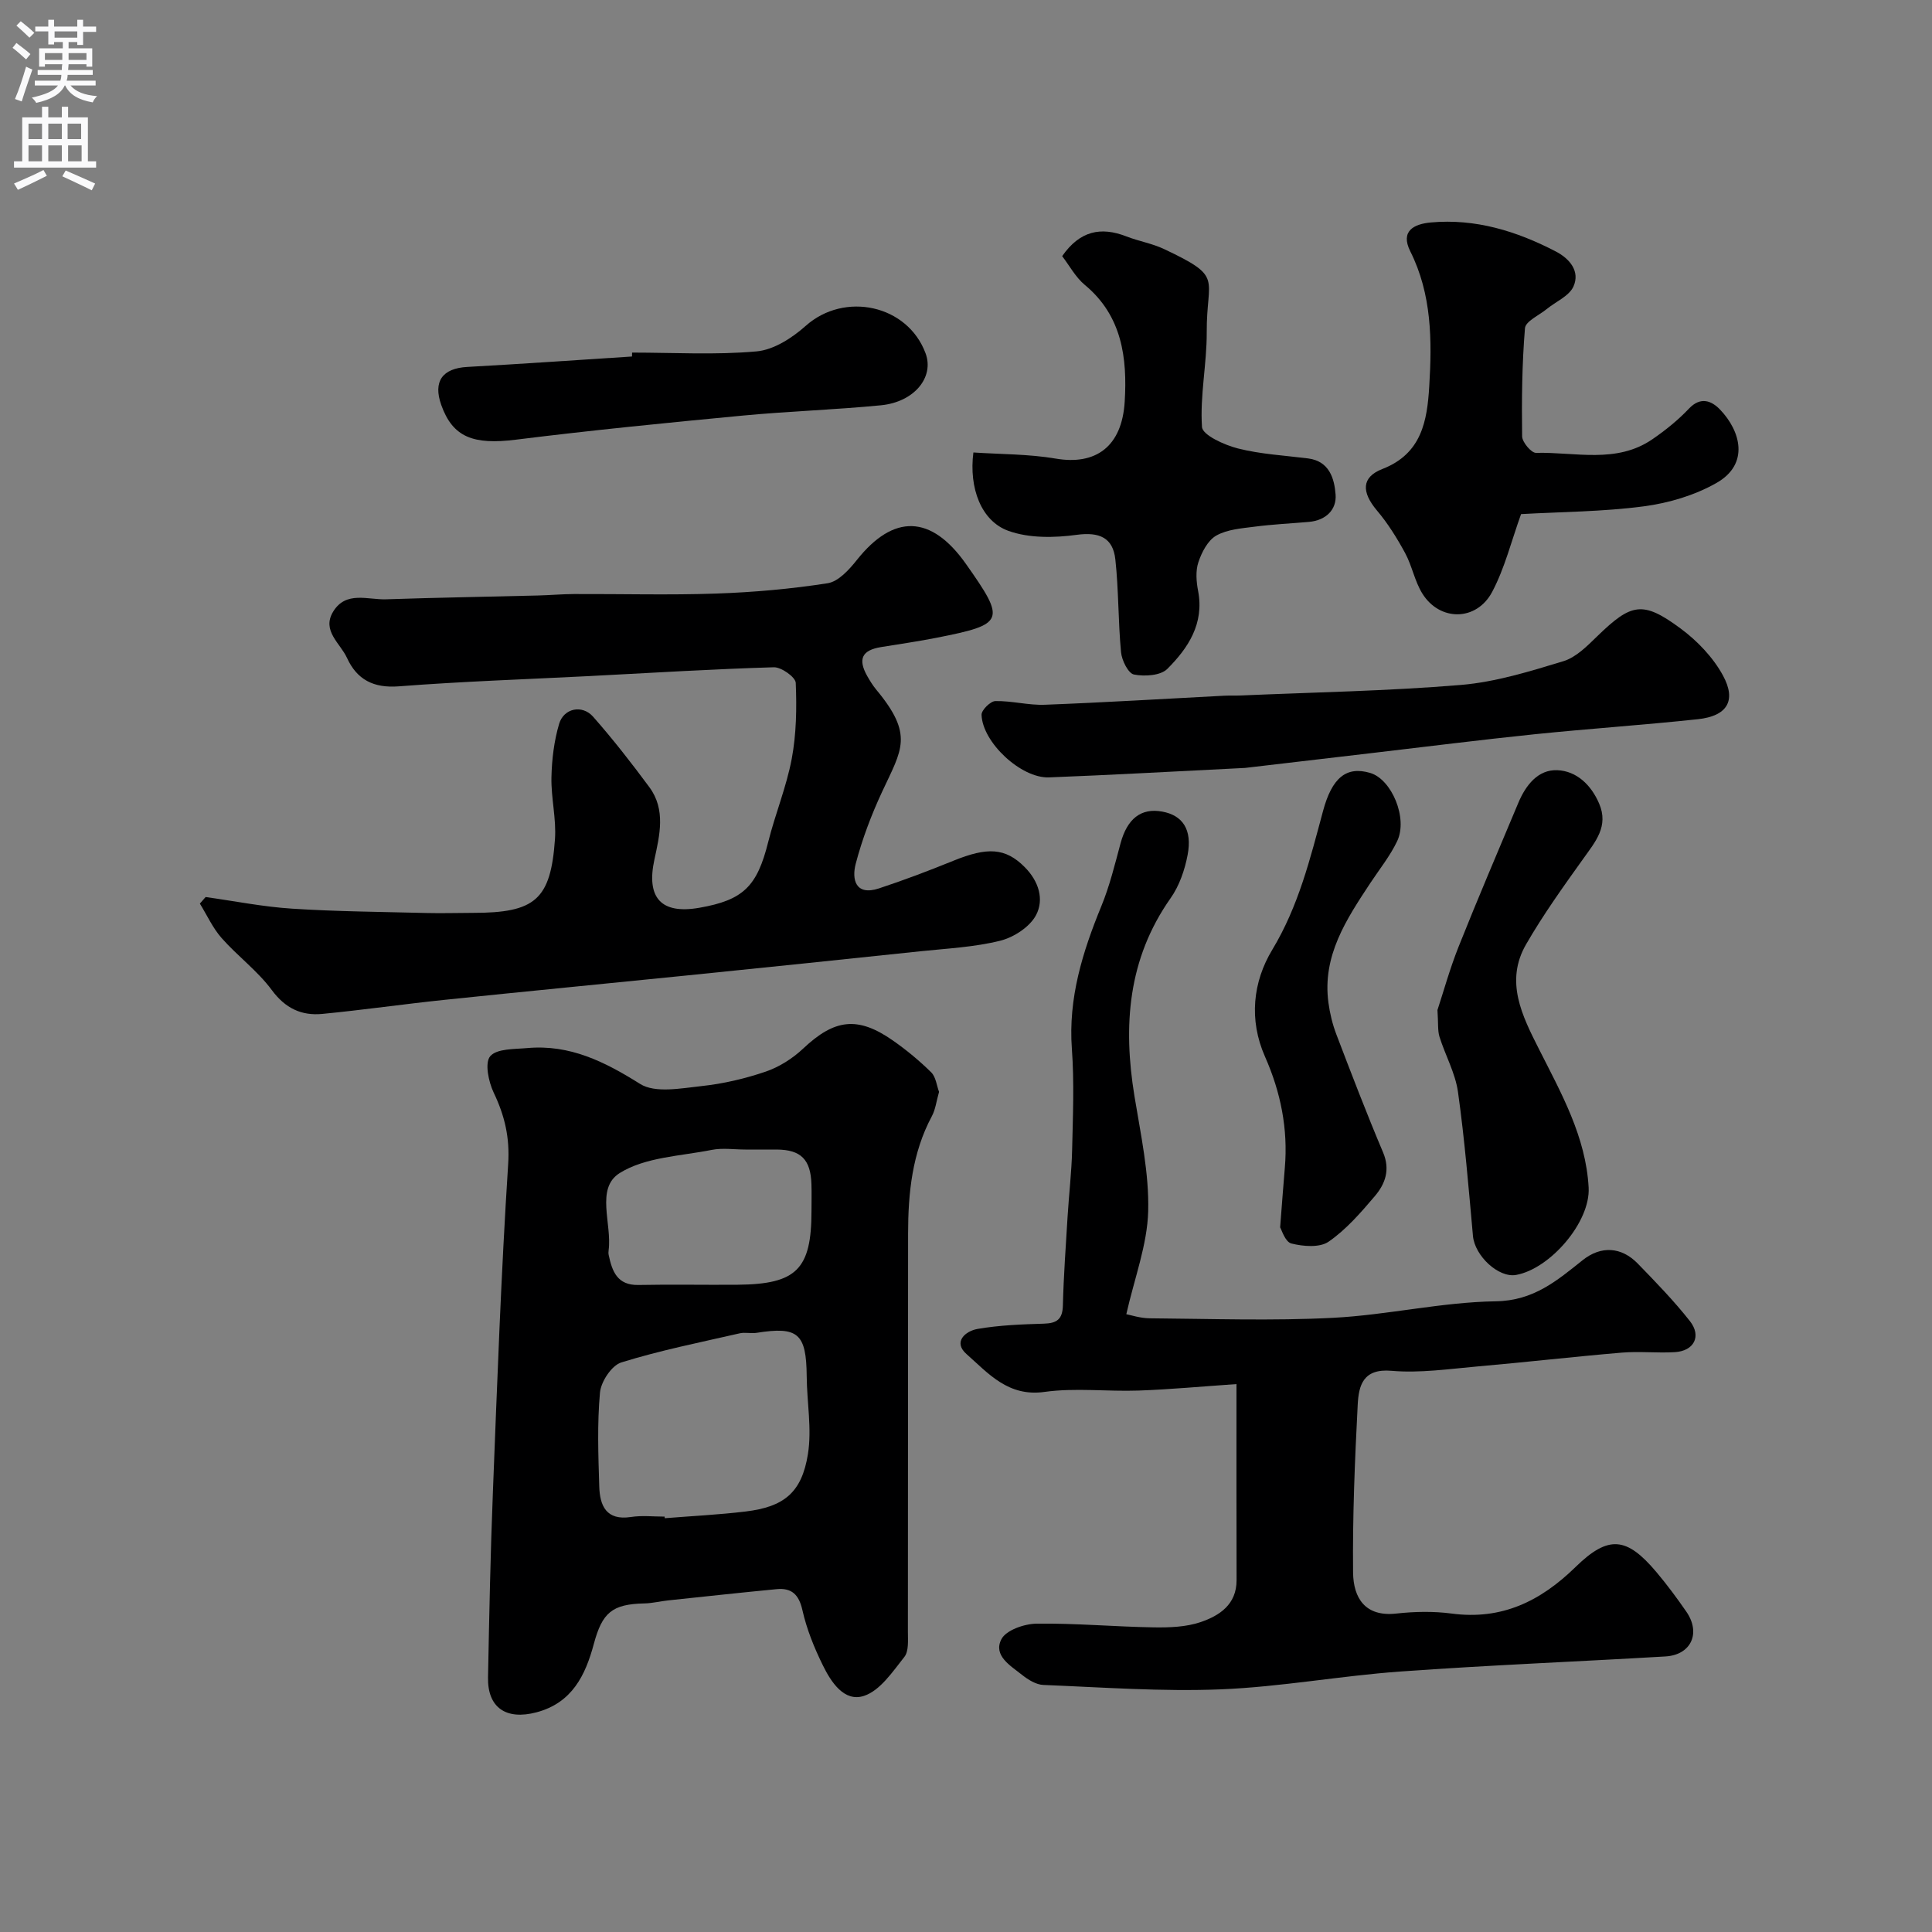
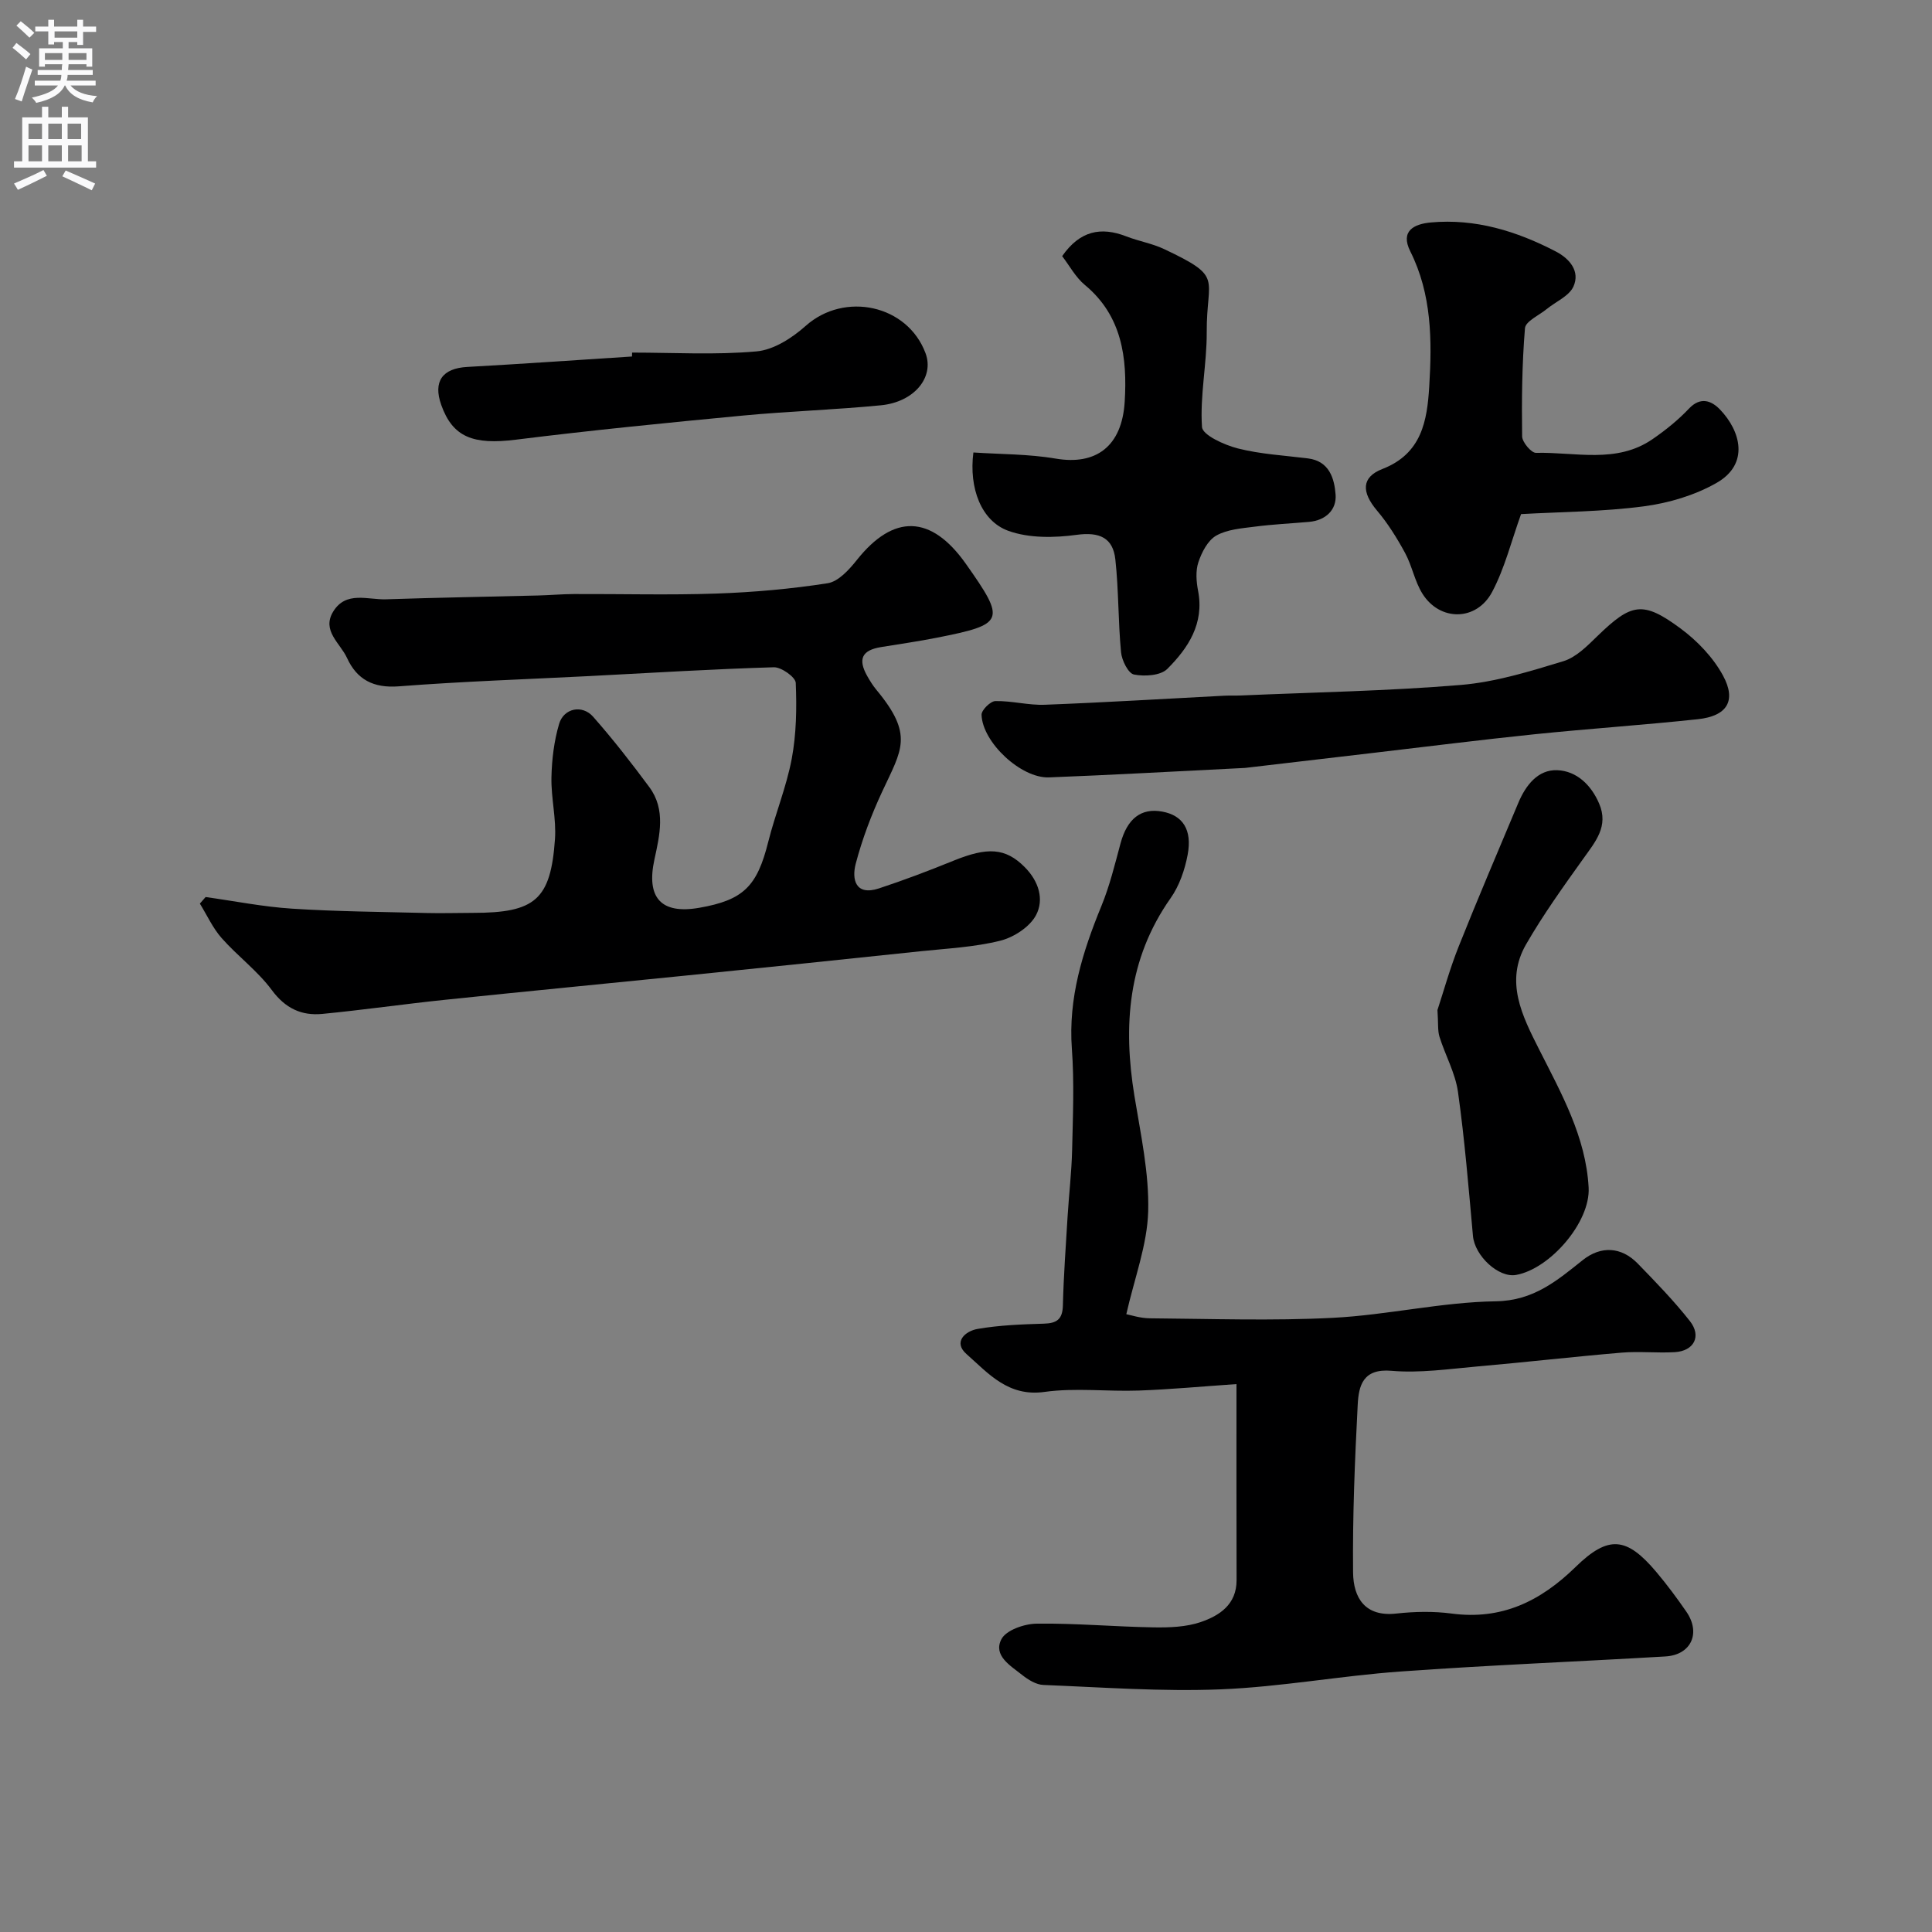
<svg xmlns="http://www.w3.org/2000/svg" enable-background="new 0 0 400 400" viewBox="0 0 400 400">
  <rect x="0" y="0" width="400" height="400" fill="#808080" stroke="none" />
  <g fill="#000001">
-     <path d="m194.42 226.06c-.56 1.96-.74 3.65-1.49 5.04-4.08 7.62-4.91 15.88-4.92 24.28-.04 27.49 0 54.97-.04 82.46 0 1.77.21 4.03-.74 5.22-2.42 3.05-5.01 6.95-8.34 8.05-4.11 1.36-6.85-2.88-8.56-6.39-1.77-3.6-3.31-7.42-4.19-11.32-.73-3.27-2.23-4.69-5.37-4.38-7.5.72-14.99 1.54-22.48 2.33-1.62.17-3.24.59-4.86.62-6.71.14-8.74 1.91-10.48 8.37-1.74 6.48-4.48 12.22-11.89 14.18-6.24 1.65-10.15-.93-10.02-7.26.25-12.79.5-25.59 1.01-38.37.89-22.63 1.7-45.27 3.16-67.87.36-5.52-.72-10.04-3-14.81-1.07-2.25-1.88-6.17-.72-7.53 1.38-1.6 5.01-1.45 7.7-1.69 8.8-.78 16.01 2.82 23.33 7.42 3.13 1.97 8.48.91 12.74.45 4.49-.48 9.01-1.54 13.29-3 2.8-.96 5.56-2.72 7.73-4.76 6.49-6.12 11.28-6.78 18.59-1.67 2.82 1.97 5.5 4.19 7.94 6.6.96.97 1.13 2.76 1.61 4.03zm-56.82 87.94c.01.11.02.22.03.33 5.58-.45 11.19-.72 16.74-1.39 7.93-.96 11.62-3.89 12.9-11.87.84-5.23-.21-10.75-.25-16.13-.08-8.86-1.78-10.36-10.39-8.99-1.14.18-2.37-.16-3.48.1-8.21 1.88-16.49 3.53-24.52 6.03-1.99.62-4.2 3.96-4.41 6.23-.59 6.44-.35 12.97-.15 19.46.12 3.97 1.45 7.08 6.55 6.31 2.27-.36 4.65-.08 6.98-.08zm16.74-76c-2.33 0-4.73-.37-6.97.07-6.48 1.29-13.78 1.49-19.07 4.8-5.05 3.16-1.57 10.51-2.29 15.96-.04.33-.06.68.01 1 .72 3.4 1.78 6.31 6.19 6.21 6.85-.14 13.7.01 20.55-.05 12.18-.11 15.25-3.21 15.25-15.3 0-1.83.05-3.66-.01-5.49-.15-5.14-2.18-7.16-7.16-7.2-2.17-.01-4.34 0-6.5 0z" />
    <path d="m42.57 185.72c5.97.83 11.92 2.03 17.92 2.41 9.29.6 18.61.66 27.92.9 3.16.08 6.33-.03 9.5-.03 12.89 0 16.11-2.71 16.99-15.26.3-4.22-.82-8.53-.73-12.79.08-3.71.54-7.53 1.59-11.08.96-3.25 4.78-4.04 7.04-1.48 4.11 4.66 7.94 9.58 11.64 14.58 3.45 4.67 2.13 9.97 1.05 14.98-1.72 7.9 1.35 11.38 9.28 10 9.16-1.6 11.98-4.44 14.28-13.63 1.45-5.79 3.77-11.38 4.87-17.22.96-5.13 1.05-10.49.83-15.72-.05-1.19-2.98-3.27-4.53-3.23-12.53.37-25.06 1.14-37.58 1.79-.17.01-.33.02-.5.03-13.2.67-26.42 1.11-39.59 2.13-5.25.4-8.66-1.41-10.71-5.89-1.39-3.04-5.29-5.63-2.85-9.6 2.65-4.32 7.16-2.4 10.95-2.53 10.48-.35 20.97-.53 31.45-.79 2.48-.06 4.96-.29 7.44-.3 9.83-.04 19.67.24 29.49-.1 7.71-.27 15.44-.95 23.05-2.14 2.21-.35 4.42-2.79 6-4.77 7.62-9.62 15.4-9.43 22.6.75 8.33 11.8 8.07 12.52-6 15.3-3.83.76-7.7 1.31-11.55 1.94-3.95.64-4.85 2.46-2.88 5.98.56.99 1.17 1.98 1.89 2.85 7.81 9.39 5.28 12.36 1.21 21.11-2.23 4.79-4.13 9.81-5.47 14.91-.85 3.23-.07 6.71 4.79 5.12 5.22-1.72 10.36-3.67 15.45-5.74 7-2.84 10.73-2.72 14.76 1.34 2.94 2.96 4.02 6.71 2.34 9.91-1.29 2.46-4.62 4.62-7.44 5.32-5.35 1.33-10.99 1.6-16.51 2.18-16.15 1.71-32.31 3.38-48.47 5.02-16.66 1.69-33.33 3.29-49.99 5.03-8.47.88-16.9 2.1-25.37 2.92-4.3.41-7.65-1.14-10.45-4.93-2.94-3.98-7.09-7.03-10.39-10.77-1.84-2.08-3.03-4.74-4.51-7.14.39-.44.79-.9 1.19-1.36z" />
    <path d="m256 286.56c-7.18.49-13.73 1.11-20.28 1.34-6.49.23-13.09-.61-19.46.28-7.54 1.06-11.62-3.83-16.15-7.83-2.87-2.53-.21-4.78 2.29-5.21 4.51-.78 9.14-.95 13.73-1.09 2.69-.08 3.86-.92 3.93-3.78.15-6.12.6-12.24.97-18.35.28-4.6.83-9.19.94-13.79.16-6.99.46-14.02-.05-20.98-.77-10.51 2.21-20.05 6.1-29.54 1.72-4.18 2.8-8.64 3.98-13.02 1.38-5.09 4.24-7.36 8.62-6.56 4.23.77 6.25 3.71 5.27 8.94-.59 3.13-1.72 6.43-3.54 9-8.85 12.58-9.86 26.4-7.47 40.99 1.29 7.91 3.05 15.92 2.84 23.83-.19 6.93-2.83 13.79-4.53 21.3.86.16 2.85.83 4.84.85 12.66.1 25.35.55 37.97-.1 11.26-.58 22.44-3.25 33.68-3.42 7.86-.12 12.67-4.28 18.01-8.53 3.77-3.01 8.01-2.77 11.4.73 3.73 3.84 7.48 7.7 10.78 11.89 2.47 3.14.86 6.21-3.14 6.44-3.65.21-7.35-.21-10.99.1-9.96.84-19.9 1.99-29.87 2.86-5.91.52-11.91 1.41-17.77.9-5.93-.52-6.79 3.08-7 6.99-.6 11.58-1.08 23.18-.96 34.77.06 5.31 2.53 9.21 8.93 8.5 3.79-.42 7.71-.5 11.48 0 10.36 1.38 18.39-2.55 25.63-9.62 6.84-6.69 10.61-6.26 16.75 1.02 2.21 2.62 4.26 5.39 6.21 8.21 3.06 4.44.99 8.96-4.34 9.27-18.29 1.08-36.6 1.8-54.87 3.12-12.42.89-24.76 3.19-37.18 3.69-12.22.49-24.5-.42-36.74-.91-1.5-.06-3.14-1.08-4.39-2.07-2.4-1.91-6.05-4.01-4.29-7.4.97-1.88 4.73-3.18 7.26-3.22 8.09-.11 16.19.64 24.29.77 3.25.05 6.7-.07 9.72-1.1 3.88-1.33 7.42-3.63 7.42-8.66-.04-13.14-.02-26.29-.02-40.61z" />
    <path d="m201.53 93.68c5.65.38 11.44.31 17.06 1.27 8.22 1.4 13.71-2.42 14.27-11.82.54-8.97-.52-17.73-8.26-24.14-1.92-1.59-3.17-3.98-4.69-5.96 3.66-5.25 8-6.14 13.28-4.09 2.56 1 5.36 1.46 7.83 2.63 12.47 5.9 8.76 5.71 8.82 17.21.03 6.55-1.42 13.13-.98 19.62.11 1.69 4.65 3.74 7.45 4.45 4.71 1.19 9.65 1.45 14.5 2.06 4.44.56 5.46 4.2 5.71 7.48.24 3.15-2.03 5.35-5.49 5.66-3.75.33-7.52.5-11.25.99-2.72.35-5.69.56-7.97 1.85-1.74.99-3 3.43-3.69 5.49-.61 1.79-.44 4.02-.07 5.94 1.31 6.79-2.05 11.85-6.37 16.17-1.39 1.39-4.71 1.6-6.91 1.16-1.18-.24-2.51-2.92-2.67-4.61-.61-6.39-.48-12.85-1.18-19.22-.49-4.49-3.29-5.73-8-5.09-4.62.63-9.82.72-14.11-.81-5.67-2.02-8.23-8.87-7.28-16.24z" />
    <path d="m314.92 106.44c-2.01 5.58-3.37 11.17-5.98 16.1-3.25 6.13-10.87 6.14-14.47.33-1.58-2.55-2.12-5.72-3.56-8.38-1.68-3.09-3.57-6.13-5.83-8.8-3.19-3.79-3.27-6.89 1.15-8.6 8.15-3.17 9.25-10.02 9.68-17.09.58-9.53.54-19.06-3.93-27.97-2.12-4.24.81-5.65 4.23-5.97 9.27-.85 17.82 1.8 25.93 6.02 2.86 1.49 5.03 4.1 3.63 7.23-.89 1.99-3.66 3.14-5.56 4.69-1.58 1.29-4.36 2.52-4.48 3.95-.62 7.44-.69 14.93-.59 22.4.02 1.2 1.9 3.43 2.87 3.41 8.12-.2 16.66 2.31 24.13-2.84 2.69-1.85 5.3-3.95 7.54-6.32 2.44-2.58 4.72-1.59 6.43.19 4.24 4.41 6.18 11.26-.73 15.2-4.5 2.56-9.88 4.16-15.04 4.84-8.47 1.12-17.11 1.14-25.42 1.61z" />
    <path d="m257.78 158.99c-15.23.75-27.91 1.48-40.6 1.96-5.77.22-13.78-7.24-13.96-12.96-.03-.97 1.84-2.82 2.86-2.84 3.42-.07 6.87.9 10.28.76 12.36-.47 24.71-1.23 37.07-1.87 1.16-.06 2.33 0 3.49-.05 15.18-.66 30.4-.92 45.54-2.18 7.18-.6 14.29-2.81 21.23-4.92 2.63-.8 4.94-3.16 7.03-5.19 7.04-6.83 9.39-7.37 17.21-1.59 3.48 2.57 6.76 6 8.8 9.76 2.84 5.24.82 8.38-5.17 9.03-11.26 1.21-22.58 1.96-33.85 3.12-11.24 1.16-22.44 2.58-33.66 3.89-9.6 1.13-19.19 2.26-26.27 3.08z" />
    <path d="m297.61 209.12c1.21-3.66 2.54-8.51 4.39-13.15 3.97-9.97 8.2-19.84 12.35-29.74 1.53-3.65 4.07-6.93 8.07-6.77 3.98.16 7 3.03 8.66 6.9 2.03 4.72-.78 7.91-3.27 11.41-4.14 5.79-8.31 11.6-11.86 17.76-4.42 7.68-.8 14.79 2.68 21.68 4.62 9.14 9.71 18.16 10.28 28.66.39 7.17-8 16.83-15.01 18.09-3.65.66-8.57-3.96-8.94-8.07-.9-9.95-1.71-19.92-3.1-29.81-.55-3.92-2.64-7.61-3.84-11.46-.39-1.29-.22-2.76-.41-5.5z" />
-     <path d="m265.04 254.11c.4-5.13.66-8.73.97-12.33.69-8.04-.86-15.68-4.1-23-3.39-7.66-2.5-15.51 1.49-22.13 5.45-9.03 7.86-18.87 10.52-28.74 1.84-6.83 4.78-9.36 9.77-7.88 4.44 1.32 7.84 9.37 5.58 14.12-1.46 3.06-3.64 5.78-5.53 8.63-4.98 7.55-10.02 15.1-8.7 24.83.3 2.22.84 4.46 1.64 6.55 3.12 8.18 6.26 16.37 9.67 24.43 1.53 3.61.43 6.54-1.71 9.06-2.9 3.41-5.93 6.92-9.57 9.43-1.84 1.27-5.26.99-7.71.37-1.29-.33-2.03-2.88-2.32-3.34z" />
    <path d="m130.87 73c8.6 0 17.25.52 25.78-.25 3.55-.32 7.37-2.79 10.17-5.29 8.03-7.15 21.08-4.36 24.81 5.69 1.83 4.93-2.31 10.08-9.24 10.76-9.51.93-19.08 1.23-28.59 2.13-15.68 1.49-31.35 3.04-46.98 4.99-8.83 1.1-13.08-.49-15.46-7.18-1.74-4.89.24-7.6 5.39-7.88 11.37-.63 22.73-1.43 34.1-2.16.01-.27.02-.54.02-.81z" />
  </g>
  <path d="m2.6 9.9.8-1c.9.7 1.9 1.4 2.9 2.3l-.9 1.1c-1.1-1-2-1.8-2.8-2.4zm.5 10.6c.9-2.1 1.6-4.3 2.3-6.7.4.2.8.4 1.3.6-.7 2.1-1.5 4.3-2.2 6.6zm.3-15.2.9-.9c1 .8 2 1.6 2.8 2.4l-1 1c-.9-.9-1.8-1.7-2.7-2.5zm12.6-1.2h1.2v1.4h2.7v1.1h-2.7v2.7h-1.2v-.6h-1.8v1.3h4.9v3.8h-1.2v-.5h-3.7c0 .4-.1.9-.1 1.2h5.1v1h-5.2c0 .5-.1.9-.2 1.2h6v1h-5.2c1.1 1.3 2.9 2 5.5 2.2-.4.4-.7.8-.9 1.3-2.9-.5-4.8-1.6-5.7-3.5h-.1c-.8 1.7-2.7 2.9-5.9 3.6-.2-.4-.6-.8-.9-1.1 2.8-.6 4.6-1.4 5.4-2.5h-4.8v-1h5.3c.1-.3.2-.7.2-1.2h-4.9v-1h5c0-.4 0-.8.1-1.2h-3.6v.5h-1.2v-3.8h4.9v-1.3h-1.8v.5h-1.2v-2.7h-2.7v-1h2.7v-1.4h1.2v1.4h4.8zm-6.7 8.3h3.6c0-.4 0-.9 0-1.4h-3.6zm1.9-4.6h4.8v-1.3h-4.7v1.3zm6.7 3.2h-3.7v1.4h3.7v-2.4z" fill="#fafafb" />
  <path d="m8.7 22.1h1.3v2.2h2.8v-2.2h1.3v2.2h4.1v9.1h1.7v1.3h-17v-1.3h1.7v-9.1h4.1zm.3 13.1.7 1.2c-1.8.9-3.8 1.9-6 2.9-.2-.4-.5-.8-.8-1.3 2.3-1 4.4-1.9 6.1-2.8zm-3.1-6.4h2.8v-3.2h-2.8zm0 4.6h2.8v-3.3h-2.8zm4.1-4.6h2.8v-3.2h-2.8zm0 4.6h2.8v-3.3h-2.8zm3.6 1.9c2.1.9 4.1 1.8 6.1 2.7l-.7 1.4c-2.2-1.1-4.2-2-6.1-2.9zm3.2-9.7h-2.8v3.2h2.8zm-2.7 7.8h2.8v-3.3h-2.8z" fill="#fafafb" />
</svg>